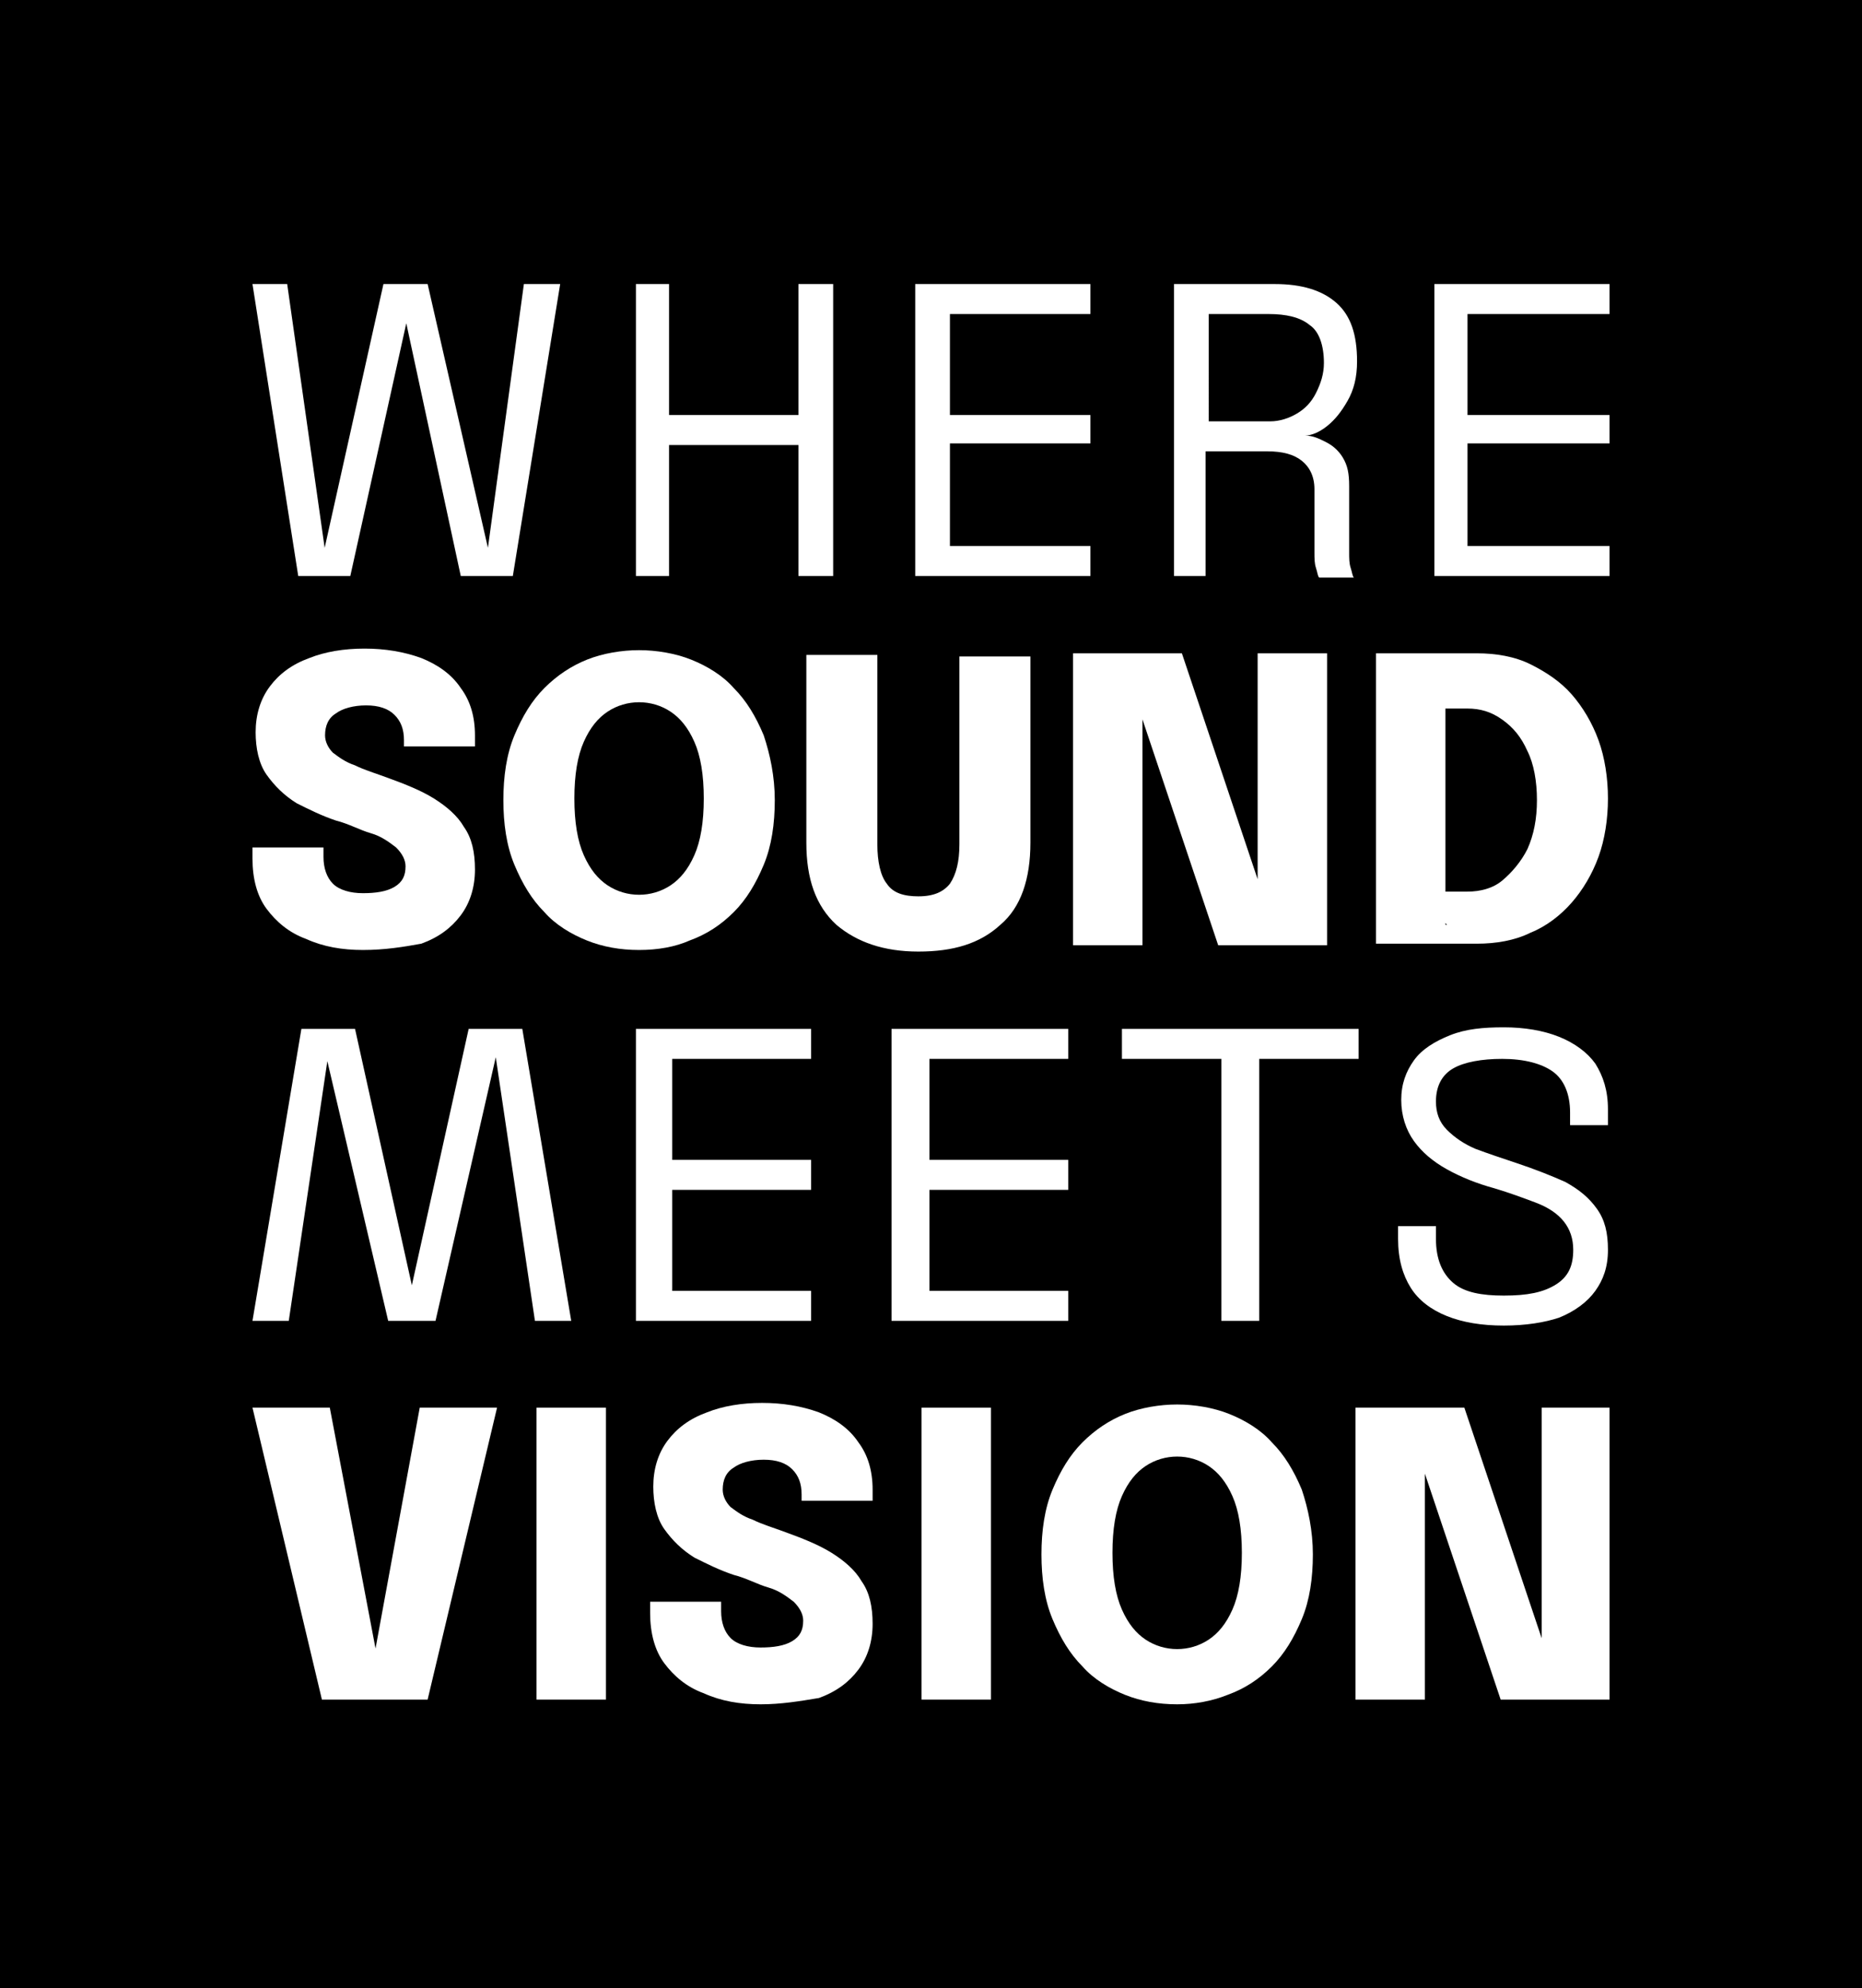
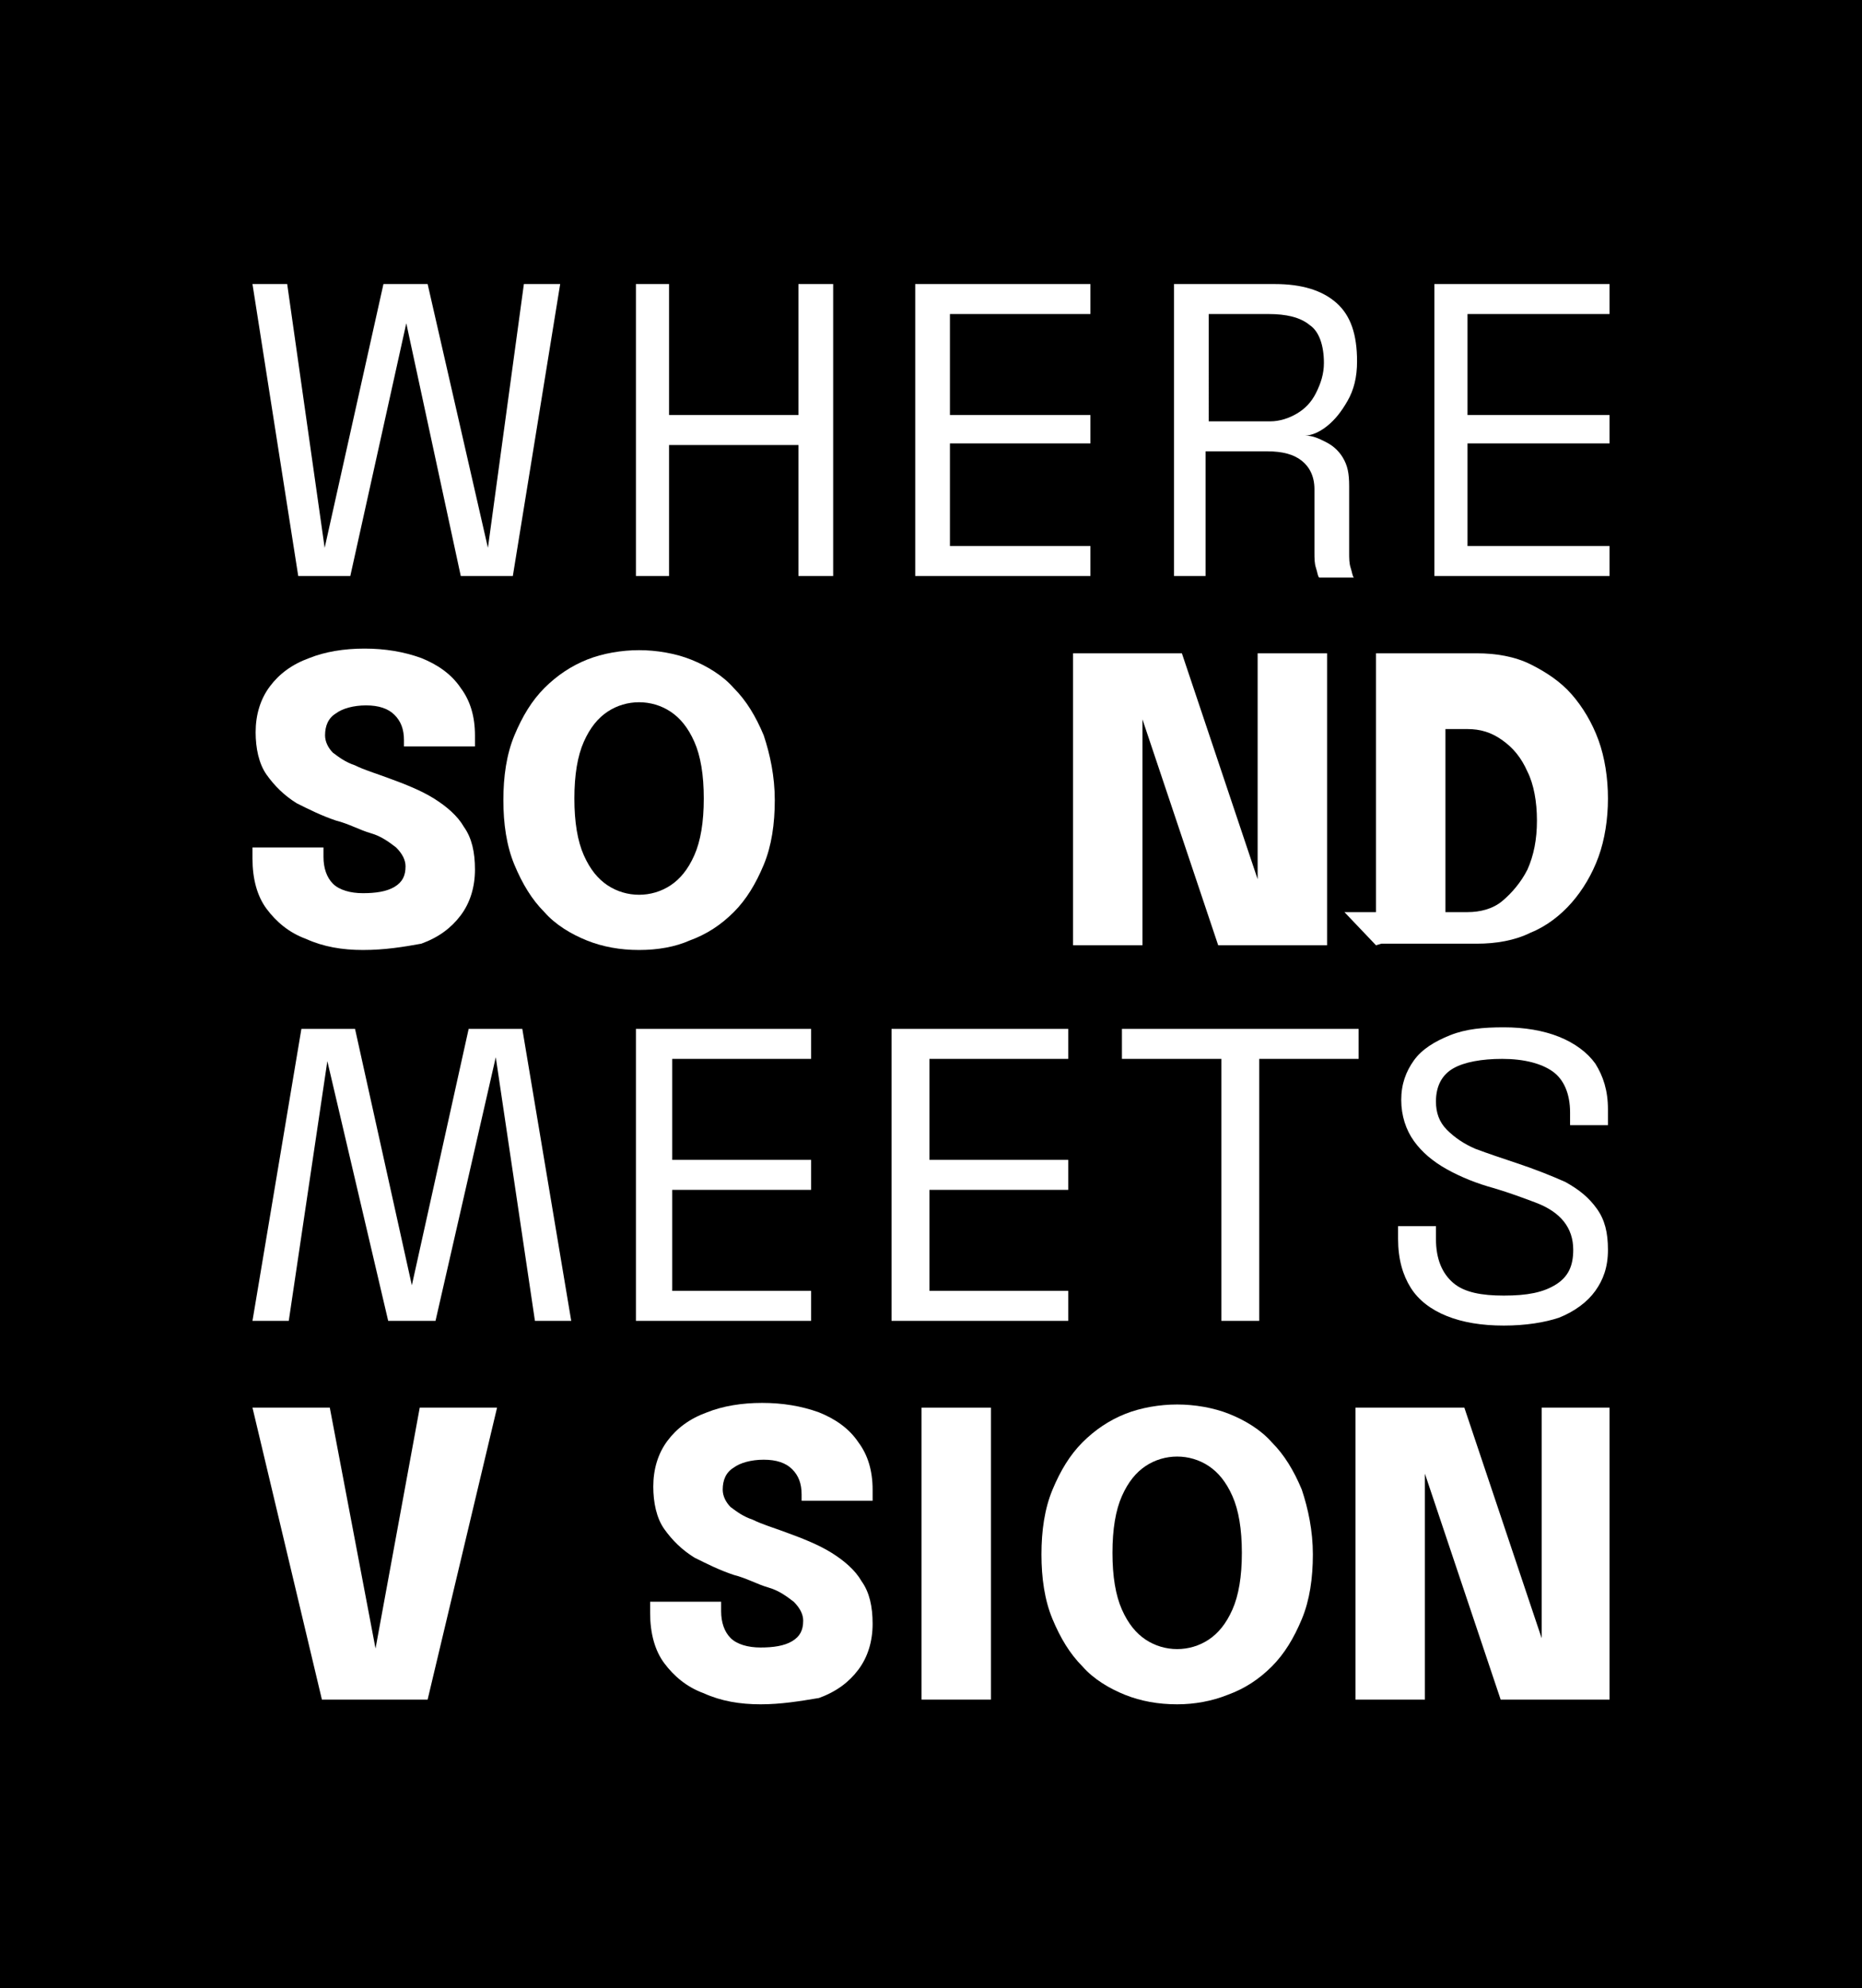
<svg xmlns="http://www.w3.org/2000/svg" version="1.1" id="Zwart_op_wit" x="0px" y="0px" viewBox="0 0 118 126" style="enable-background:new 0 0 118 126;" xml:space="preserve">
  <style type="text/css">
	.st0{fill:#FFFFFF;}
</style>
  <rect x="0" width="118" height="126" />
  <g id="Tekst">
    <g id="VISION">
      <polygon class="st0" points="20.4,107.7 16,89.2 20.9,89.2 23.9,105 23.7,105 26.6,89.2 31.5,89.2 27.1,107.7   " />
-       <rect x="34" y="89.2" class="st0" width="4.4" height="18.5" />
      <path class="st0" d="M48.2,108c-1.3,0-2.5-0.2-3.6-0.7c-1.1-0.4-1.9-1.1-2.5-1.9s-0.9-1.9-0.9-3.2c0-0.1,0-0.2,0-0.3    c0-0.1,0-0.2,0-0.4h4.5c0,0.1,0,0.2,0,0.3c0,0.1,0,0.2,0,0.3c0,0.7,0.2,1.3,0.6,1.7c0.4,0.4,1.1,0.6,1.9,0.6c0.8,0,1.5-0.1,2-0.4    c0.5-0.3,0.7-0.7,0.7-1.3c0-0.4-0.2-0.8-0.6-1.2c-0.4-0.3-0.9-0.7-1.6-0.9s-1.4-0.6-2.2-0.8c-0.9-0.3-1.7-0.7-2.5-1.1    c-0.8-0.5-1.4-1.1-1.9-1.8c-0.5-0.7-0.7-1.7-0.7-2.7c0-1.1,0.3-2.1,0.9-2.9c0.6-0.8,1.4-1.4,2.5-1.8c1-0.4,2.2-0.6,3.5-0.6    c1.3,0,2.5,0.2,3.6,0.6c1,0.4,1.9,1,2.5,1.9c0.6,0.8,0.9,1.8,0.9,3c0,0.1,0,0.2,0,0.4s0,0.2,0,0.3h-4.5c0-0.1,0-0.1,0-0.2    c0-0.1,0-0.2,0-0.2c0-0.7-0.2-1.2-0.6-1.6c-0.4-0.4-1-0.6-1.8-0.6c-0.8,0-1.5,0.2-1.9,0.5c-0.5,0.3-0.7,0.8-0.7,1.4    c0,0.4,0.2,0.8,0.5,1.1c0.4,0.3,0.8,0.6,1.4,0.8c0.6,0.3,1.3,0.5,2.1,0.8c1.1,0.4,2.1,0.8,2.9,1.3c0.8,0.5,1.5,1.1,1.9,1.8    c0.5,0.7,0.7,1.6,0.7,2.7c0,1.1-0.3,2.1-0.9,2.9s-1.4,1.4-2.5,1.8C50.7,107.8,49.5,108,48.2,108z" />
      <rect x="58.4" y="89.2" class="st0" width="4.4" height="18.5" />
      <path class="st0" d="M74.6,108c-1.2,0-2.3-0.2-3.3-0.6c-1-0.4-2-1-2.7-1.8c-0.8-0.8-1.4-1.8-1.9-3c-0.5-1.2-0.7-2.6-0.7-4.1    s0.2-2.9,0.7-4.1c0.5-1.2,1.1-2.2,1.9-3c0.8-0.8,1.7-1.4,2.7-1.8s2.2-0.6,3.3-0.6s2.3,0.2,3.3,0.6c1,0.4,2,1,2.7,1.8    c0.8,0.8,1.4,1.8,1.9,3c0.4,1.2,0.7,2.6,0.7,4.1s-0.2,2.9-0.7,4.1c-0.5,1.2-1.1,2.2-1.9,3c-0.8,0.8-1.7,1.4-2.8,1.8    C76.8,107.8,75.7,108,74.6,108z M74.6,104.5c0.7,0,1.4-0.2,2-0.6c0.6-0.4,1.1-1,1.5-1.9c0.4-0.9,0.6-2.1,0.6-3.6    c0-1.5-0.2-2.7-0.6-3.6c-0.4-0.9-0.9-1.5-1.5-1.9s-1.3-0.6-2-0.6c-0.7,0-1.4,0.2-2,0.6s-1.1,1-1.5,1.9c-0.4,0.9-0.6,2.1-0.6,3.6    s0.2,2.7,0.6,3.6c0.4,0.9,0.9,1.5,1.5,1.9S73.9,104.5,74.6,104.5z" />
      <polygon class="st0" points="90.3,107.7 85.9,107.7 85.9,89.2 92.8,89.2 98.5,106.2 97.7,106.4 97.7,89.2 102,89.2 102,107.7     95.1,107.7 89.4,90.7 90.3,90.6   " />
    </g>
    <g id="MEETS">
      <polygon class="st0" points="33.1,65.2 36.2,83.7 33.9,83.7 31.3,66.2 31.6,66.2 27.6,83.7 24.6,83.7 20.5,66.2 20.9,66.2     18.3,83.7 16,83.7 19.1,65.2 22.5,65.2 26.2,81.9 26,81.9 29.7,65.2   " />
      <polygon class="st0" points="41.6,67.1 42.6,65.9 42.6,74.2 42.1,73.5 51.4,73.5 51.4,75.4 42.1,75.4 42.6,74.6 42.6,83     41.6,81.8 51.4,81.8 51.4,83.7 40.3,83.7 40.3,65.2 51.4,65.2 51.4,67.1   " />
      <polygon class="st0" points="57.8,67.1 58.9,65.9 58.9,74.2 58.3,73.5 67.7,73.5 67.7,75.4 58.3,75.4 58.9,74.6 58.9,83     57.8,81.8 67.7,81.8 67.7,83.7 56.5,83.7 56.5,65.2 67.7,65.2 67.7,67.1   " />
      <polygon class="st0" points="86.1,67.1 79.2,67.1 79.8,65.9 79.8,83.7 77.4,83.7 77.4,65.9 78.1,67.1 71.1,67.1 71.1,65.2     86.1,65.2   " />
      <path class="st0" d="M95.3,84c-1.4,0-2.6-0.2-3.6-0.6c-1-0.4-1.8-1-2.3-1.8c-0.5-0.8-0.8-1.8-0.8-3.1c0-0.2,0-0.3,0-0.4    c0-0.1,0-0.3,0-0.4H91c0,0.2,0,0.3,0,0.4s0,0.2,0,0.4c0,1.3,0.4,2.2,1.1,2.8c0.7,0.6,1.8,0.8,3.2,0.8c1.5,0,2.5-0.2,3.3-0.7    s1.1-1.2,1.1-2.2c0-0.7-0.2-1.3-0.6-1.8c-0.4-0.5-1-0.9-1.8-1.2c-0.8-0.3-1.6-0.6-2.6-0.9c-1.1-0.3-2.1-0.7-3-1.2    c-0.9-0.5-1.6-1.1-2.1-1.8s-0.8-1.6-0.8-2.6c0-1,0.3-1.8,0.8-2.5s1.3-1.2,2.3-1.6c1-0.4,2.1-0.5,3.4-0.5c1.3,0,2.5,0.2,3.5,0.6    c1,0.4,1.8,1,2.3,1.7c0.5,0.8,0.8,1.7,0.8,2.9c0,0.2,0,0.3,0,0.5s0,0.3,0,0.5h-2.4c0-0.2,0-0.3,0-0.4c0-0.1,0-0.3,0-0.4    c0-1.2-0.4-2.1-1.1-2.6c-0.7-0.5-1.8-0.8-3.2-0.8c-1.3,0-2.4,0.2-3.1,0.6s-1.1,1.1-1.1,2.1c0,0.7,0.2,1.3,0.7,1.8s1.1,0.9,1.8,1.2    c0.8,0.3,1.7,0.6,2.6,0.9c1.2,0.4,2.2,0.8,3.1,1.2c0.9,0.5,1.5,1,2,1.7s0.7,1.5,0.7,2.6s-0.3,1.9-0.8,2.6s-1.3,1.3-2.3,1.7    C97.9,83.8,96.7,84,95.3,84z" />
    </g>
    <g id="SOUND">
      <path class="st0" d="M23,60.2c-1.3,0-2.5-0.2-3.6-0.7c-1.1-0.4-1.9-1.1-2.5-1.9S16,55.7,16,54.4c0-0.1,0-0.2,0-0.3    c0-0.1,0-0.2,0-0.4h4.5c0,0.1,0,0.2,0,0.3c0,0.1,0,0.2,0,0.3c0,0.7,0.2,1.3,0.6,1.7c0.4,0.4,1.1,0.6,1.9,0.6c0.8,0,1.5-0.1,2-0.4    c0.5-0.3,0.7-0.7,0.7-1.3c0-0.4-0.2-0.8-0.6-1.2c-0.4-0.3-0.9-0.7-1.6-0.9s-1.4-0.6-2.2-0.8c-0.9-0.3-1.7-0.7-2.5-1.1    c-0.8-0.5-1.4-1.1-1.9-1.8c-0.5-0.7-0.7-1.7-0.7-2.7c0-1.1,0.3-2.1,0.9-2.9c0.6-0.8,1.4-1.4,2.5-1.8c1-0.4,2.2-0.6,3.5-0.6    c1.3,0,2.5,0.2,3.6,0.6c1,0.4,1.9,1,2.5,1.9c0.6,0.8,0.9,1.8,0.9,3c0,0.1,0,0.2,0,0.4s0,0.2,0,0.3h-4.5c0-0.1,0-0.1,0-0.2    c0-0.1,0-0.2,0-0.2c0-0.7-0.2-1.2-0.6-1.6c-0.4-0.4-1-0.6-1.8-0.6c-0.8,0-1.5,0.2-1.9,0.5c-0.5,0.3-0.7,0.8-0.7,1.4    c0,0.4,0.2,0.8,0.5,1.1c0.4,0.3,0.8,0.6,1.4,0.8c0.6,0.3,1.3,0.5,2.1,0.8c1.1,0.4,2.1,0.8,2.9,1.3c0.8,0.5,1.5,1.1,1.9,1.8    c0.5,0.7,0.7,1.6,0.7,2.7c0,1.1-0.3,2.1-0.9,2.9s-1.4,1.4-2.5,1.8C25.6,60,24.4,60.2,23,60.2z" />
      <path class="st0" d="M40.5,60.2c-1.2,0-2.3-0.2-3.3-0.6c-1-0.4-2-1-2.7-1.8c-0.8-0.8-1.4-1.8-1.9-3c-0.5-1.2-0.7-2.6-0.7-4.1    s0.2-2.9,0.7-4.1c0.5-1.2,1.1-2.2,1.9-3c0.8-0.8,1.7-1.4,2.7-1.8s2.2-0.6,3.3-0.6s2.3,0.2,3.3,0.6c1,0.4,2,1,2.7,1.8    c0.8,0.8,1.4,1.8,1.9,3c0.4,1.2,0.7,2.6,0.7,4.1s-0.2,2.9-0.7,4.1c-0.5,1.2-1.1,2.2-1.9,3c-0.8,0.8-1.7,1.4-2.8,1.8    C42.8,60,41.7,60.2,40.5,60.2z M40.5,56.7c0.7,0,1.4-0.2,2-0.6c0.6-0.4,1.1-1,1.5-1.9c0.4-0.9,0.6-2.1,0.6-3.6    c0-1.5-0.2-2.7-0.6-3.6c-0.4-0.9-0.9-1.5-1.5-1.9s-1.3-0.6-2-0.6c-0.7,0-1.4,0.2-2,0.6s-1.1,1-1.5,1.9c-0.4,0.9-0.6,2.1-0.6,3.6    s0.2,2.7,0.6,3.6c0.4,0.9,0.9,1.5,1.5,1.9S39.8,56.7,40.5,56.7z" />
-       <path class="st0" d="M65.3,53.4c0,2.3-0.6,4.1-1.9,5.2c-1.3,1.2-3,1.7-5.2,1.7c-2.2,0-3.9-0.6-5.2-1.7c-1.3-1.2-1.9-2.9-1.9-5.2    c0-0.3,0-0.6,0-1c0-0.3,0-0.7,0-1.1v-9.8h4.5v10.5c0,0.3,0,0.5,0,0.8s0,0.5,0,0.7c0,1.1,0.2,2,0.6,2.5c0.4,0.6,1.1,0.8,2,0.8    c1,0,1.6-0.3,2-0.8c0.4-0.6,0.6-1.4,0.6-2.5V41.6h4.5V53.4z" />
      <polygon class="st0" points="72.4,59.9 68,59.9 68,41.4 74.9,41.4 80.6,58.4 79.7,58.6 79.7,41.4 84.1,41.4 84.1,59.9 77.2,59.9     71.5,42.9 72.4,42.8   " />
-       <path class="st0" d="M87.2,59.9V41.4h6.4c1.2,0,2.4,0.2,3.4,0.7c1,0.5,1.9,1.1,2.6,1.9c0.7,0.8,1.3,1.8,1.7,2.9    c0.4,1.1,0.6,2.4,0.6,3.7c0,1.3-0.2,2.6-0.6,3.7c-0.4,1.1-1,2.1-1.7,2.9c-0.7,0.8-1.6,1.5-2.6,1.9c-1,0.5-2.2,0.7-3.4,0.7H87.2z     M91.7,58.6l-2-2.1H93c0.8,0,1.6-0.2,2.2-0.7s1.2-1.2,1.6-2c0.4-0.9,0.6-1.9,0.6-3.1c0-1.2-0.2-2.3-0.6-3.1    c-0.4-0.9-0.9-1.5-1.6-2s-1.4-0.7-2.2-0.7h-3.4l2-2.1V58.6z" />
+       <path class="st0" d="M87.2,59.9V41.4h6.4c1.2,0,2.4,0.2,3.4,0.7c1,0.5,1.9,1.1,2.6,1.9c0.7,0.8,1.3,1.8,1.7,2.9    c0.4,1.1,0.6,2.4,0.6,3.7c0,1.3-0.2,2.6-0.6,3.7c-0.4,1.1-1,2.1-1.7,2.9c-0.7,0.8-1.6,1.5-2.6,1.9c-1,0.5-2.2,0.7-3.4,0.7H87.2z     l-2-2.1H93c0.8,0,1.6-0.2,2.2-0.7s1.2-1.2,1.6-2c0.4-0.9,0.6-1.9,0.6-3.1c0-1.2-0.2-2.3-0.6-3.1    c-0.4-0.9-0.9-1.5-1.6-2s-1.4-0.7-2.2-0.7h-3.4l2-2.1V58.6z" />
    </g>
    <g id="WHERE">
      <polygon class="st0" points="18.9,36.5 16,18 18.2,18 20.7,35.6 20.4,35.5 24.3,18 27.1,18 31.1,35.5 30.8,35.6 33.2,18 35.5,18     32.5,36.5 29.2,36.5 25.6,19.8 25.9,19.8 22.2,36.5   " />
      <polygon class="st0" points="52.8,18 52.8,36.5 50.6,36.5 50.6,27.1 51.6,28.2 41.4,28.2 42.4,27.1 42.4,36.5 40.3,36.5 40.3,18     42.4,18 42.4,27.4 41.4,26.3 51.6,26.3 50.6,27.4 50.6,18   " />
      <polygon class="st0" points="59.2,19.9 60.2,18.7 60.2,27 59.6,26.3 69.1,26.3 69.1,28.1 59.6,28.1 60.2,27.4 60.2,35.8     59.2,34.6 69.1,34.6 69.1,36.5 58,36.5 58,18 69.1,18 69.1,19.9   " />
      <path class="st0" d="M74.4,36.5V18h6.4c1.7,0,3,0.4,3.9,1.2s1.3,2,1.3,3.7c0,1-0.2,1.8-0.6,2.5c-0.4,0.7-0.8,1.2-1.3,1.6    c-0.5,0.4-1,0.6-1.4,0.6c0.5,0,0.9,0.2,1.3,0.4s0.8,0.5,1.1,1s0.4,1,0.4,1.8c0,0.7,0,1.4,0,2.1s0,1.4,0,2.1c0,0.4,0,0.7,0.1,1    c0.1,0.3,0.1,0.5,0.2,0.6h-2.2c-0.1-0.1-0.1-0.3-0.2-0.6c-0.1-0.3-0.1-0.6-0.1-1c0-0.6,0-1.3,0-2s0-1.3,0-2c0-0.8-0.3-1.4-0.8-1.8    c-0.5-0.4-1.2-0.6-2.2-0.6h-4.5l0.6-0.8v8.7H74.4z M76.5,27.6l-0.6-0.9h4.6c0.6,0,1.2-0.2,1.7-0.5c0.5-0.3,0.9-0.7,1.2-1.3    s0.5-1.2,0.5-1.9c0-1.1-0.3-2-0.9-2.4c-0.6-0.5-1.5-0.7-2.6-0.7h-4.5l0.7-0.9V27.6z" />
      <polygon class="st0" points="92.1,19.9 93,18.7 93,27 92.5,26.3 102,26.3 102,28.1 92.5,28.1 93,27.4 93,35.8 92.1,34.6 102,34.6     102,36.5 90.9,36.5 90.9,18 102,18 102,19.9   " />
    </g>
  </g>
</svg>